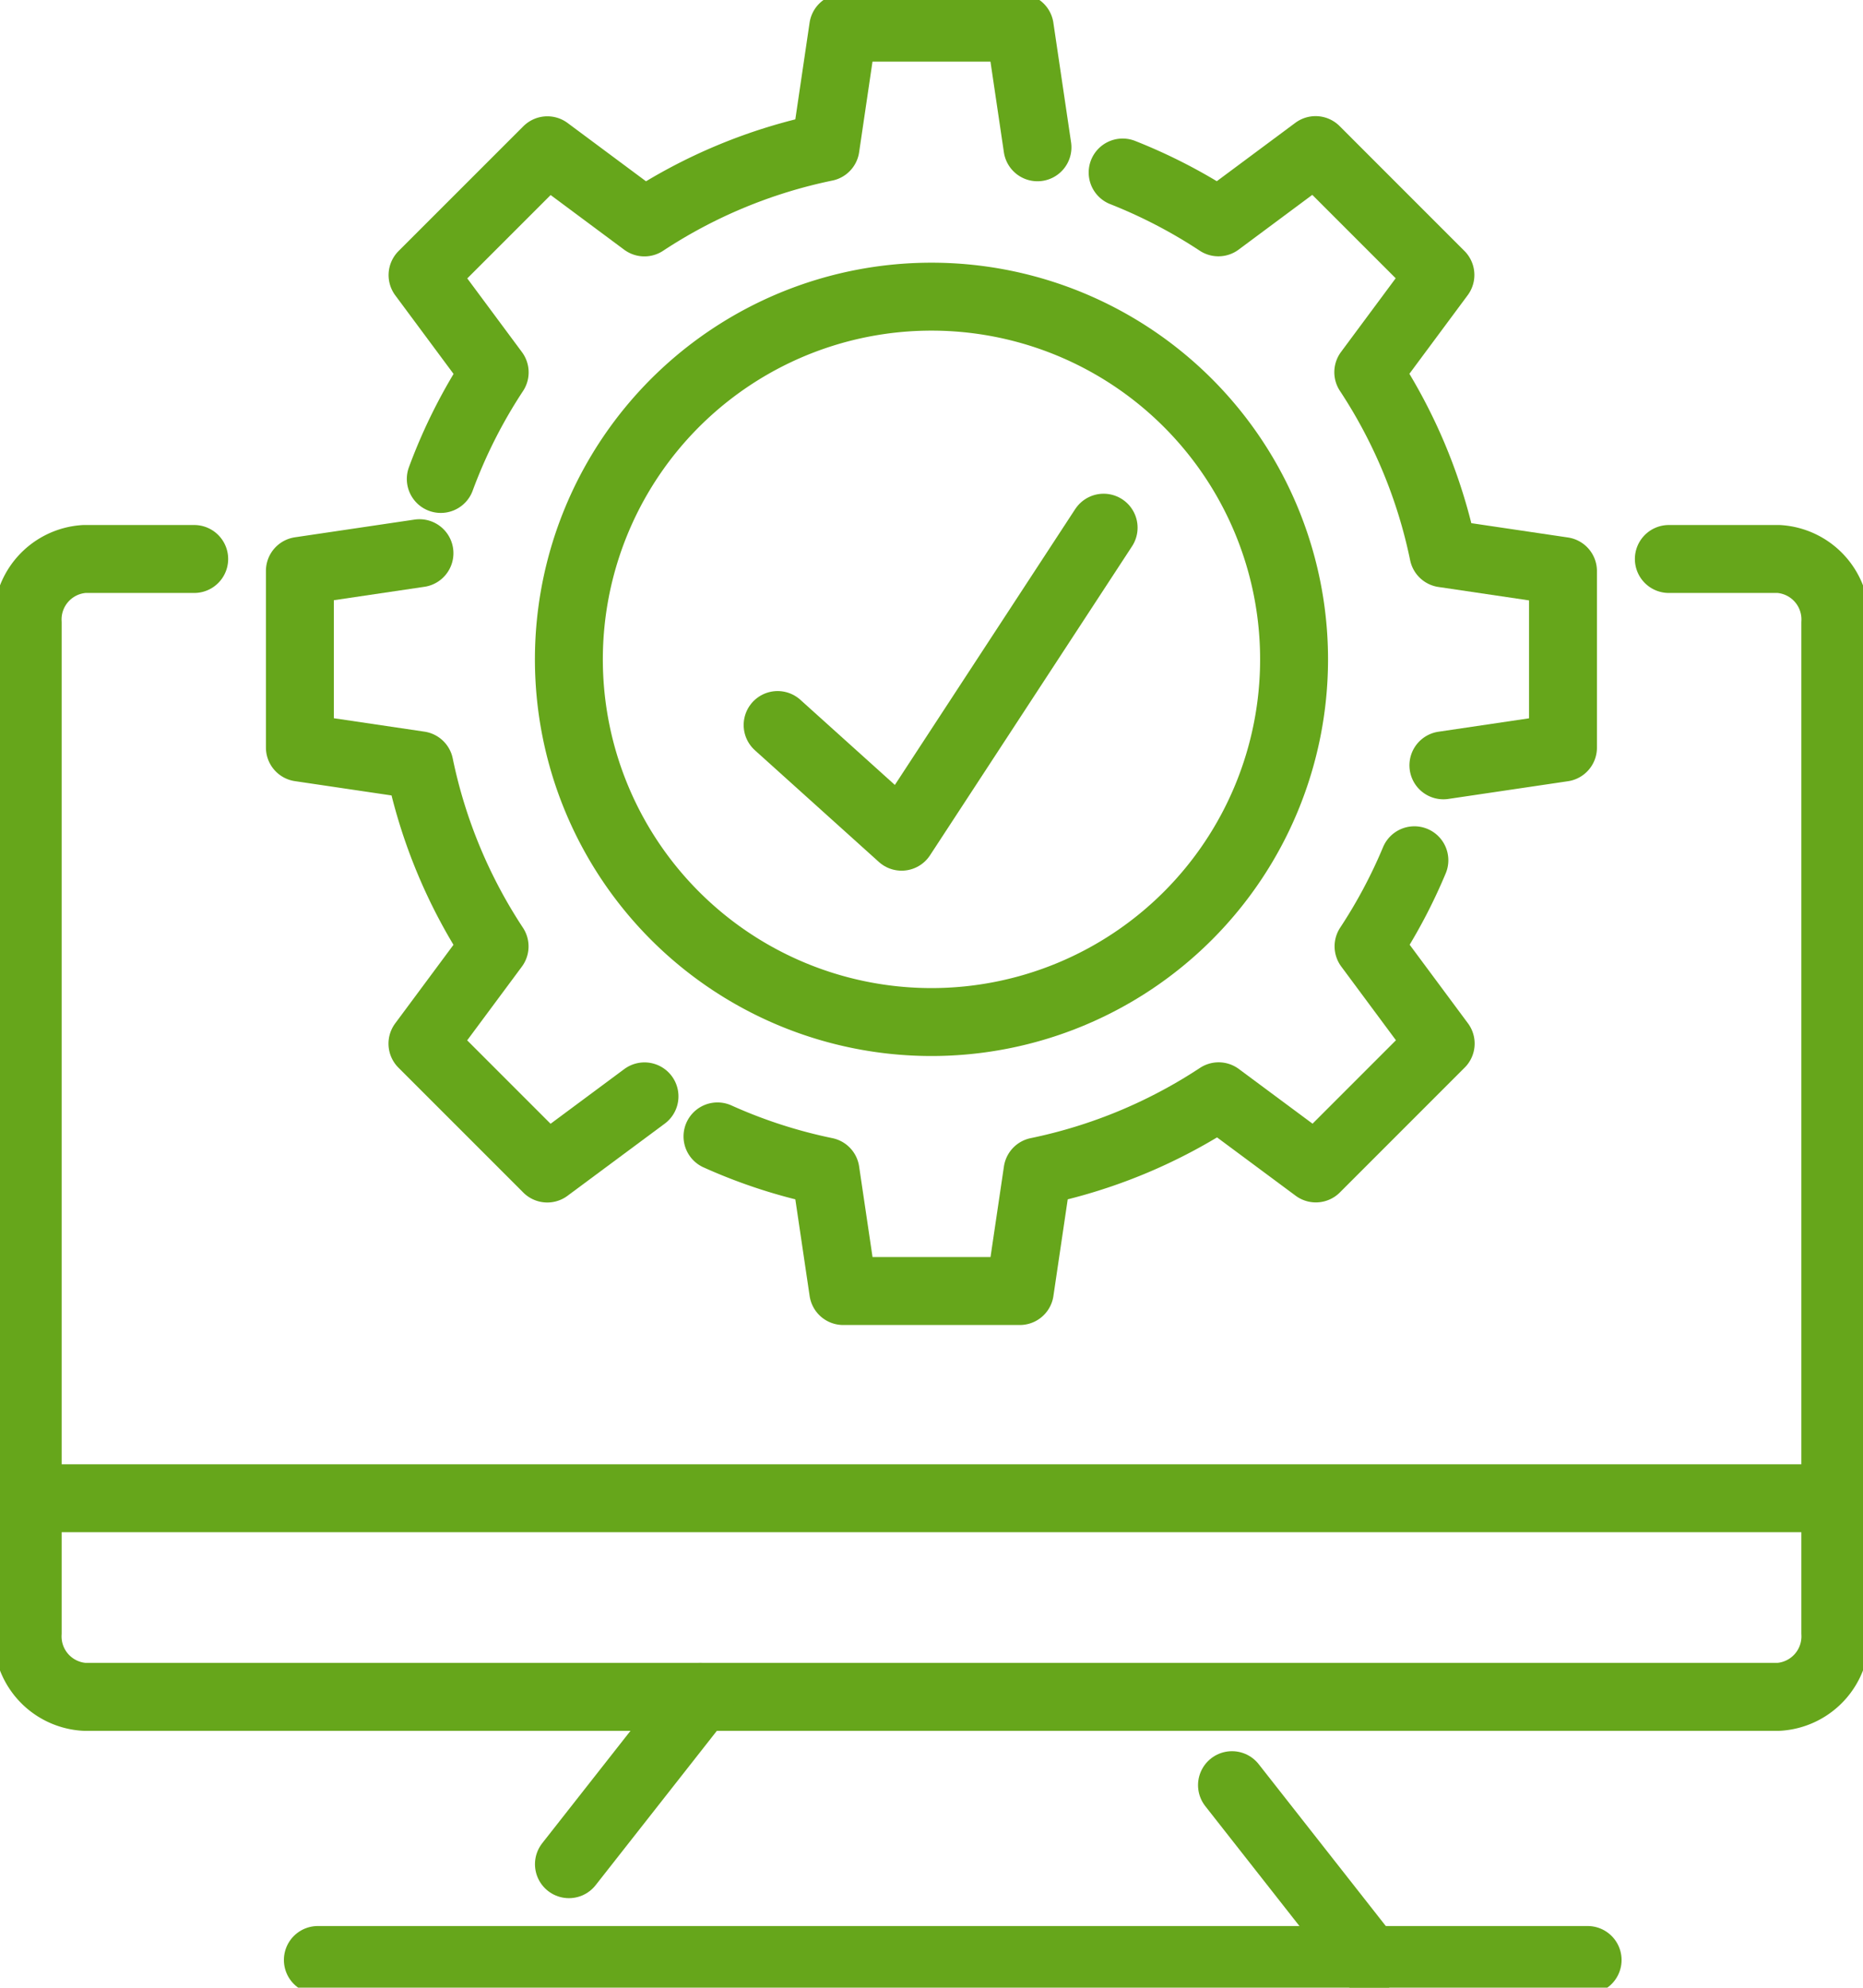
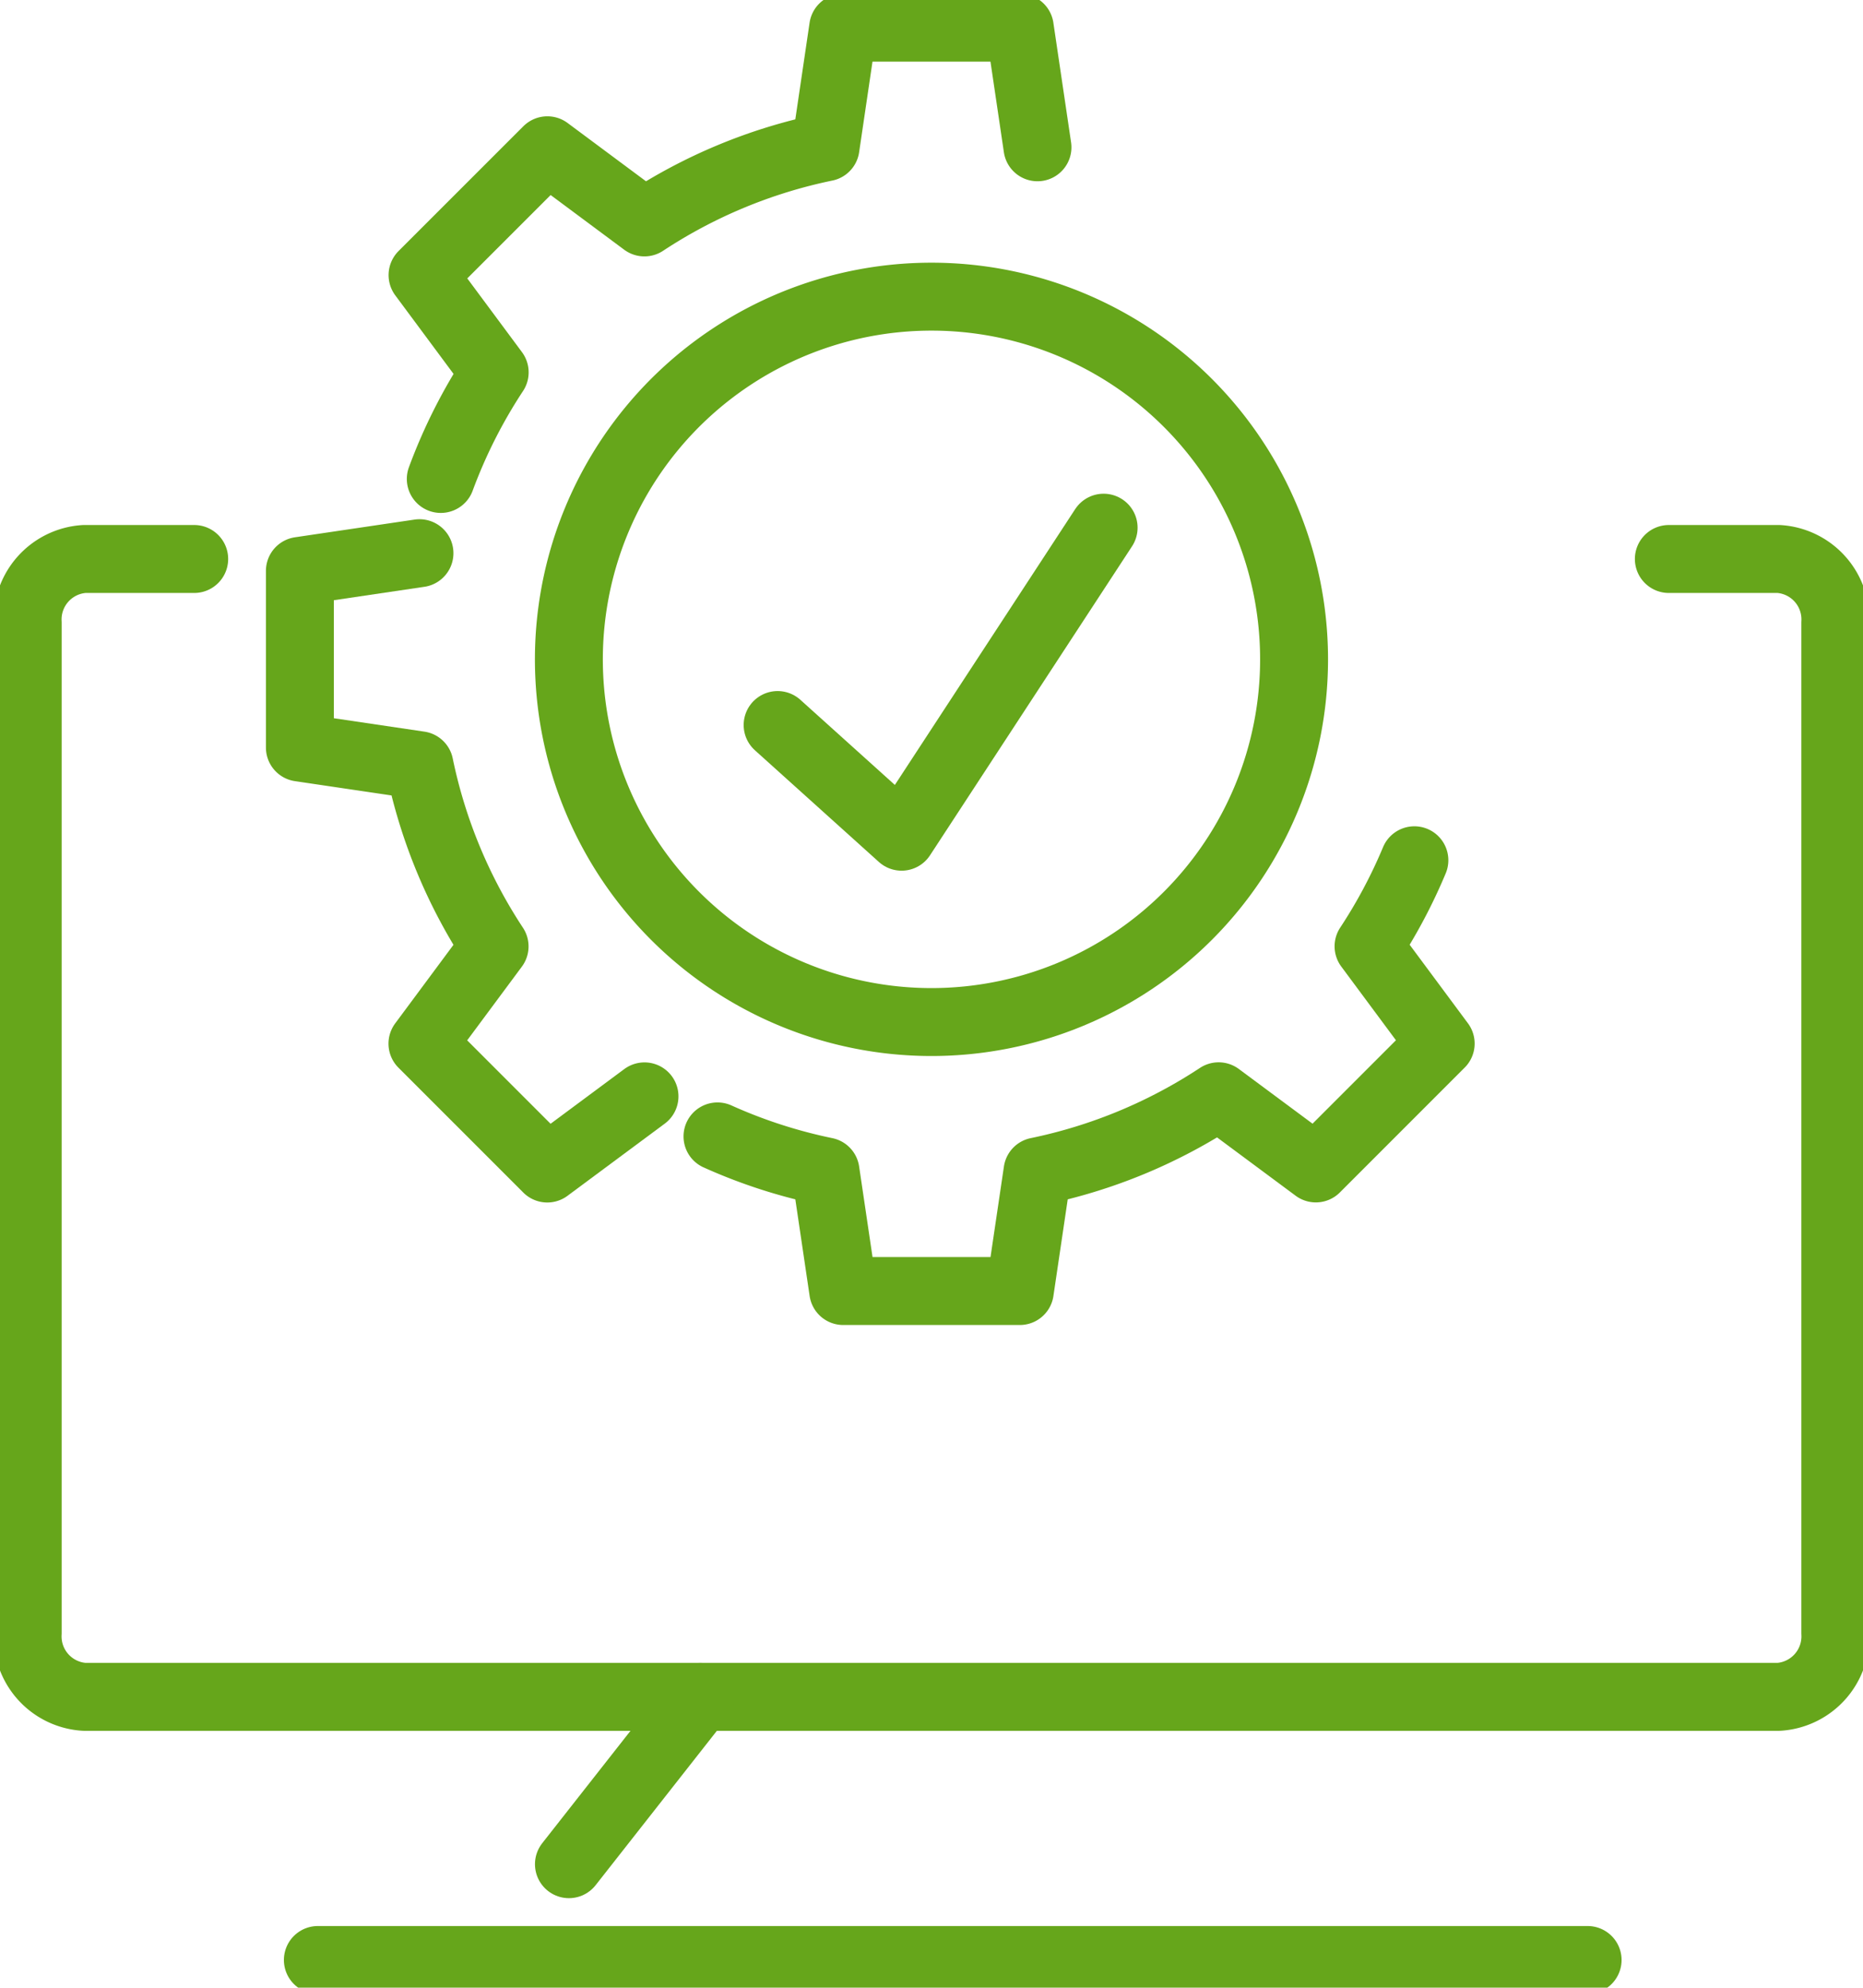
<svg xmlns="http://www.w3.org/2000/svg" id="Group_16244" data-name="Group 16244" width="41.145" height="43.886" viewBox="0 0 41.145 43.886">
  <defs>
    <clipPath id="clip-path">
      <rect id="Rectangle_8675" data-name="Rectangle 8675" width="41.145" height="43.886" fill="none" stroke="#66a61b" stroke-width="1.5" />
    </clipPath>
  </defs>
  <g id="Group_16243" data-name="Group 16243" clip-path="url(#clip-path)">
    <path id="Path_73715" data-name="Path 73715" d="M7.183,70.719H4.754A1.338,1.338,0,0,0,3.506,72.13v22.3a1.337,1.337,0,0,0,1.248,1.412H42.179a1.338,1.338,0,0,0,1.248-1.412V72.13a1.337,1.337,0,0,0-1.248-1.411H39.751" transform="translate(-2.894 -58.377)" fill="none" stroke="#66a61b" stroke-linecap="round" stroke-linejoin="round" stroke-width="1.5" />
    <line id="Line_420" data-name="Line 420" y1="3.694" x2="2.902" transform="translate(12.565 37.466)" fill="none" stroke="#66a61b" stroke-linecap="round" stroke-linejoin="round" stroke-width="1.5" />
-     <line id="Line_421" data-name="Line 421" x2="3.032" y2="3.86" transform="translate(27.209 39.415)" fill="none" stroke="#66a61b" stroke-linecap="round" stroke-linejoin="round" stroke-width="1.5" />
-     <line id="Line_422" data-name="Line 422" x2="39.686" transform="translate(0.611 33.08)" fill="none" stroke="#66a61b" stroke-linecap="round" stroke-linejoin="round" stroke-width="1.5" />
    <line id="Line_423" data-name="Line 423" x2="28.043" transform="translate(7.02 43.275)" fill="none" stroke="#66a61b" stroke-linecap="round" stroke-linejoin="round" stroke-width="1.5" />
    <path id="Path_73716" data-name="Path 73716" d="M88.008,45.54A8.008,8.008,0,1,1,80,37.532,8.008,8.008,0,0,1,88.008,45.54Z" transform="translate(-59.428 -30.982)" fill="none" stroke="#66a61b" stroke-linecap="round" stroke-linejoin="round" stroke-width="1.5" />
    <path id="Path_73717" data-name="Path 73717" d="M90.795,114.919a11.414,11.414,0,0,0,2.386.773l.391,2.641h3.9l.391-2.641a11.477,11.477,0,0,0,4-1.659l2.147,1.593,2.757-2.757-1.593-2.147a11.53,11.53,0,0,0,1.012-1.9" transform="translate(-74.949 -89.828)" fill="none" stroke="#66a61b" stroke-linecap="round" stroke-linejoin="round" stroke-width="1.5" />
    <path id="Path_73718" data-name="Path 73718" d="M40.6,70l-2.641.391v3.9l2.641.391a11.474,11.474,0,0,0,1.659,4l-1.593,2.147,2.757,2.757,2.147-1.593" transform="translate(-31.336 -57.786)" fill="none" stroke="#66a61b" stroke-linecap="round" stroke-linejoin="round" stroke-width="1.5" />
    <path id="Path_73719" data-name="Path 73719" d="M67.051,6.141,66.66,3.5h-3.9L62.37,6.141a11.478,11.478,0,0,0-4,1.659L56.227,6.207,53.47,8.963l1.593,2.147a11.547,11.547,0,0,0-1.19,2.354" transform="translate(-44.138 -2.889)" fill="none" stroke="#66a61b" stroke-linecap="round" stroke-linejoin="round" stroke-width="1.5" />
-     <path id="Path_73720" data-name="Path 73720" d="M149.149,32.589l2.641-.391V28.3l-2.641-.391a11.476,11.476,0,0,0-1.659-4l1.593-2.147-2.757-2.757L144.18,20.6a11.549,11.549,0,0,0-2.115-1.1" transform="translate(-117.271 -15.691)" fill="none" stroke="#66a61b" stroke-linecap="round" stroke-linejoin="round" stroke-width="1.5" />
    <path id="Path_73721" data-name="Path 73721" d="M98.407,71.112l2.738,2.466,4.462-6.823" transform="translate(-81.233 -55.104)" fill="none" stroke="#66a61b" stroke-linecap="round" stroke-linejoin="round" stroke-width="1.5" />
  </g>
</svg>